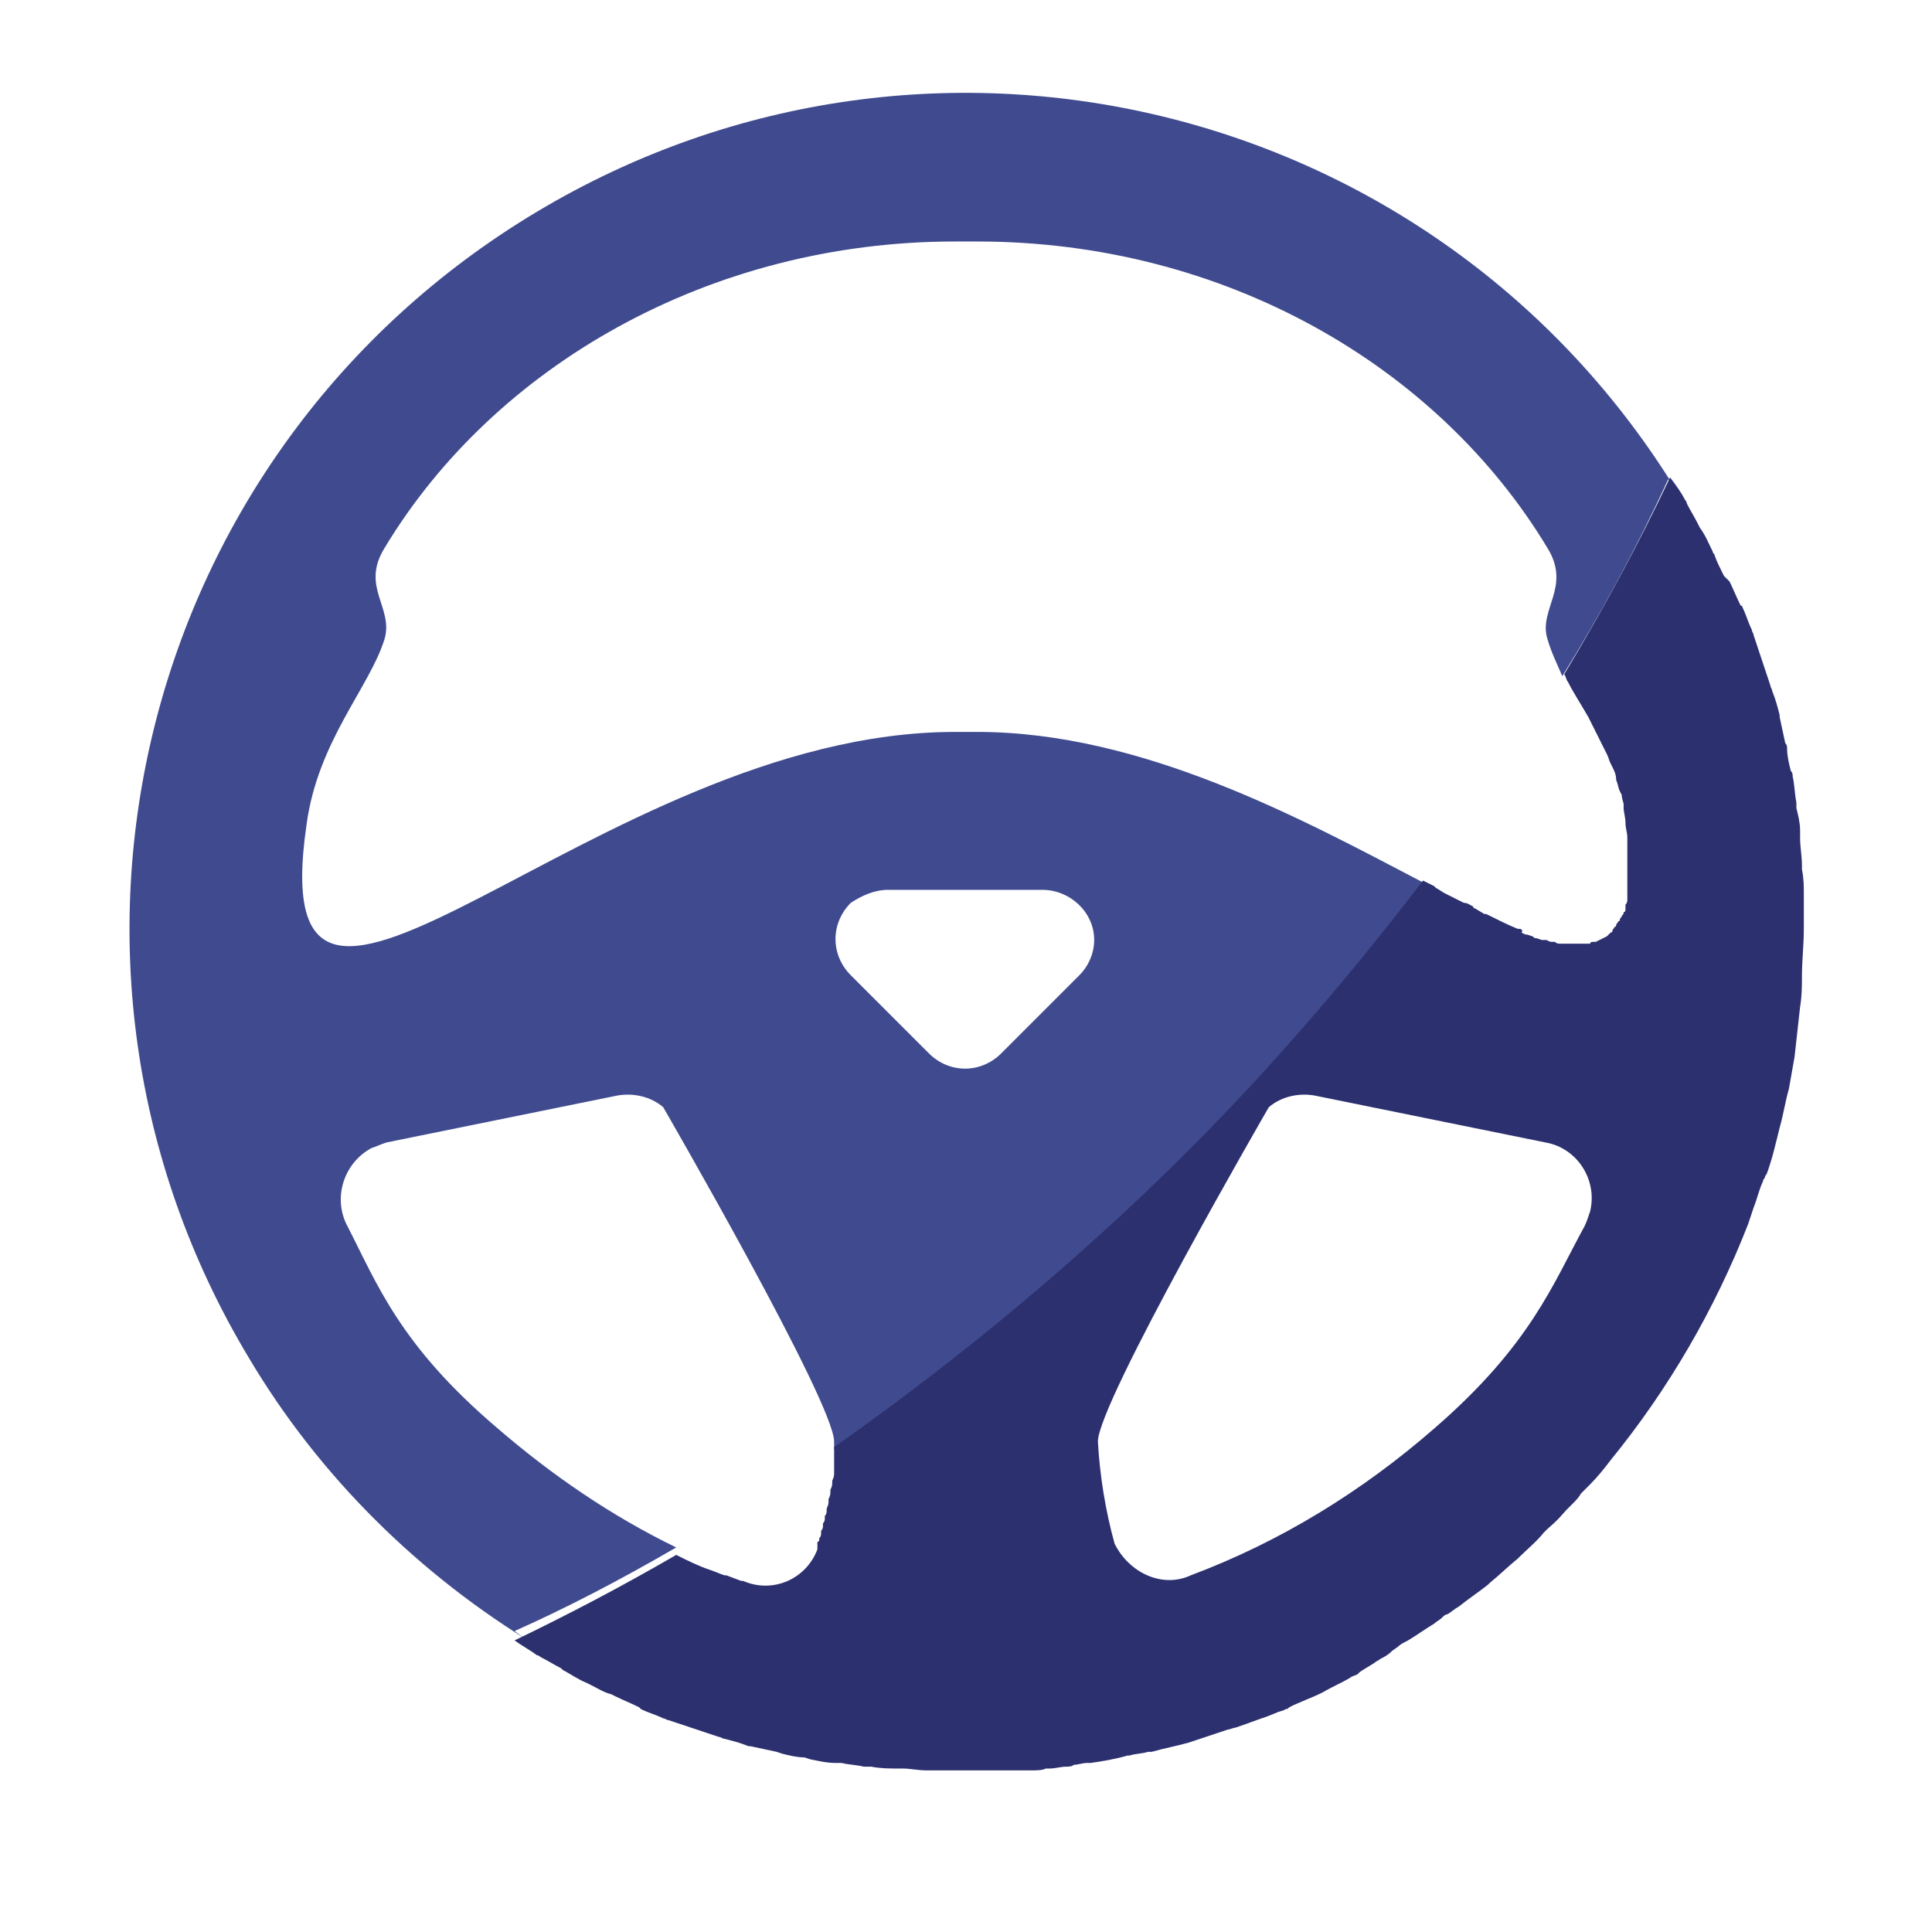
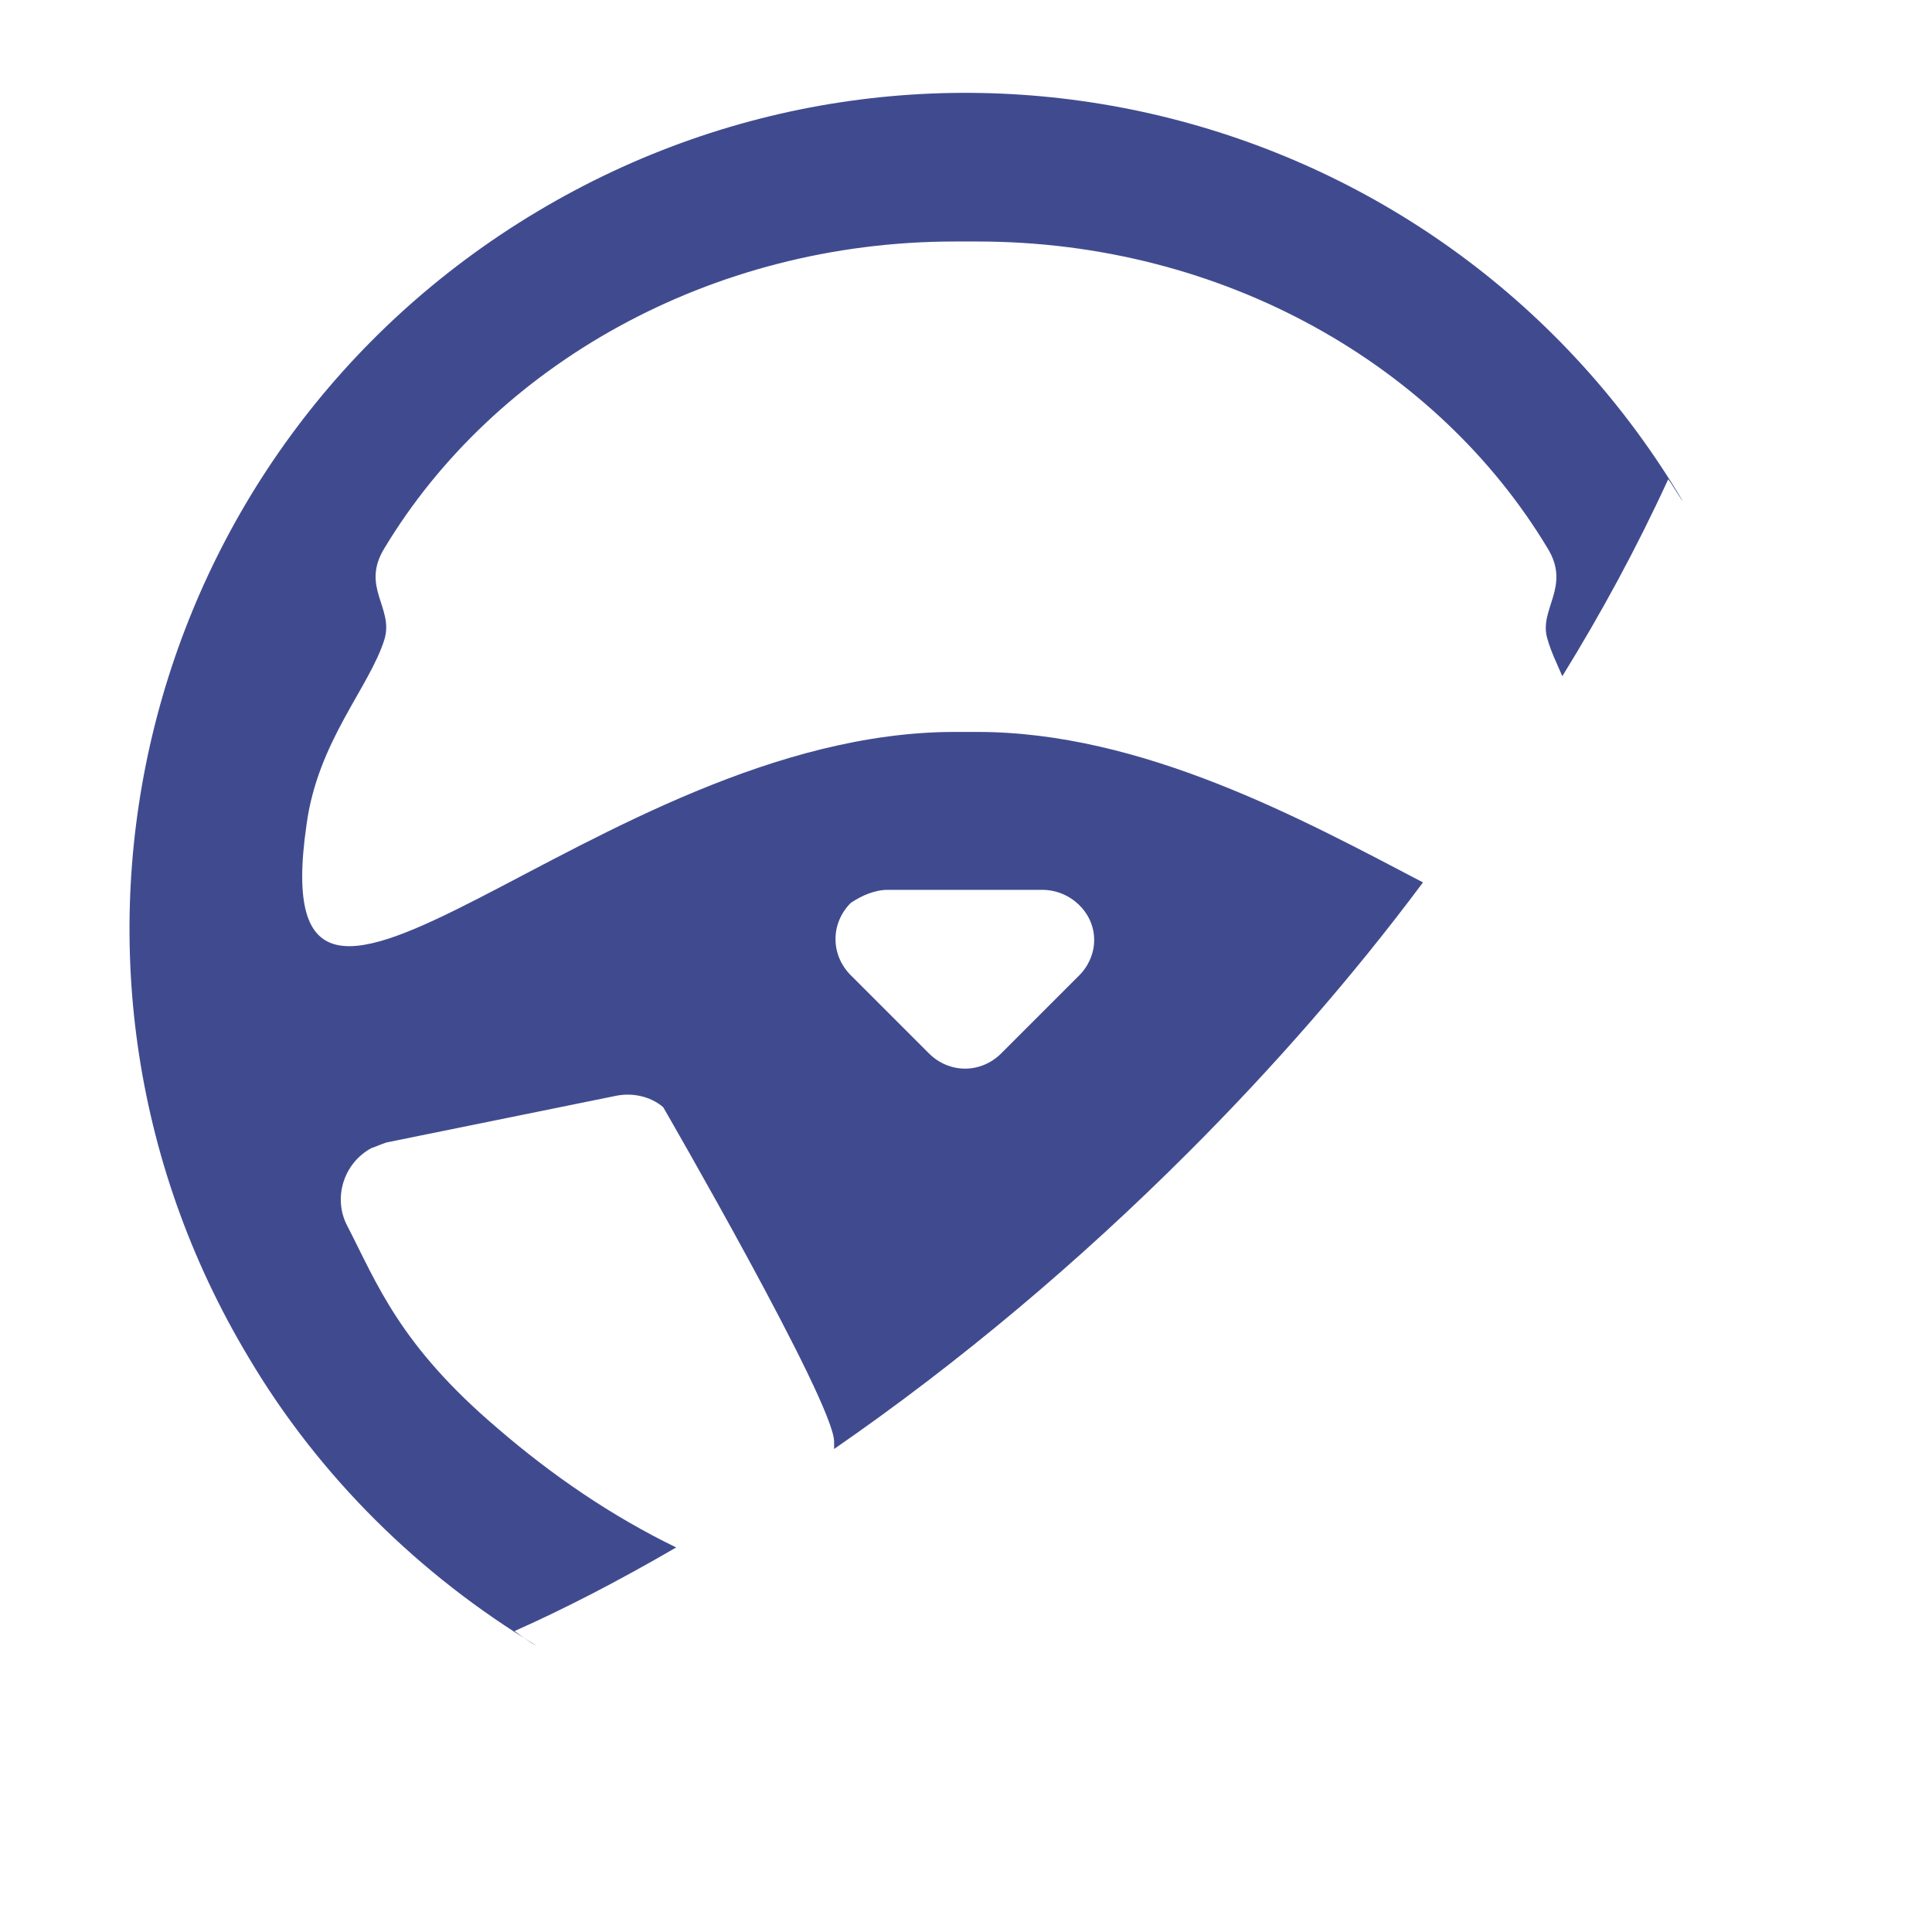
<svg xmlns="http://www.w3.org/2000/svg" height="104" viewBox="0 0 104 104" width="104">
  <path d="m36.4 83.3c-3.5-1.7-6.7-3.9-9.6-6.4-5.3-4.5-6.5-7.8-8.1-10.9-.8-1.5-.2-3.4 1.3-4.2.3-.1.5-.2.8-.3l12.3-2.5c.9-.2 1.9 0 2.6.6 0 0 9.2 15.9 9.2 18v.4c6.8-4.7 13.2-10.1 19.1-16 4.5-4.5 8.8-9.4 12.6-14.5-6.5-3.4-15.1-8.1-24-8.1-.2 0-.4 0-.6 0s-.4 0-.6 0c-19.3 0-37.4 22.2-34.9 5 .6-4.5 3.4-7.4 4.2-10 .5-1.7-1.3-2.8 0-4.9 5.9-9.8 17.5-16.5 30.7-16.5h.6.6c13.3 0 24.8 6.7 30.7 16.5 1.3 2.1-.5 3.3 0 4.9.2.7.5 1.3.8 2 2.1-3.4 4-6.9 5.7-10.6.3.4.5.8.8 1.2-12.7-21.4-40.3-28.4-61.7-15.6s-28.3 40.4-15.5 61.7c3.8 6.4 9.2 11.7 15.5 15.5-.4-.2-.8-.5-1.2-.8 2.7-1.2 5.6-2.7 8.7-4.5zm11.4-35.4h8.3c1.5 0 2.8 1.2 2.8 2.7 0 .7-.3 1.4-.8 1.9l-4.2 4.2c-1.1 1.1-2.8 1.1-3.9 0l-4.2-4.2c-1.1-1.1-1.1-2.8 0-3.9.6-.4 1.3-.7 2-.7z" fill="#404b8f" />
-   <path d="m84.3 81.3.3-.3c.2-.2.4-.4.5-.6l.2-.2.3-.3c.4-.4.8-.9 1.1-1.3 3.1-3.8 5.6-8.1 7.4-12.7.1-.3.2-.6.3-.9.2-.5.3-1 .5-1.4 0-.1.1-.2.1-.2s0-.1.1-.2c.3-.8.5-1.7.7-2.5.2-.7.3-1.4.5-2.1.1-.6.2-1.1.3-1.7.1-.9.2-1.8.3-2.7.1-.6.1-1.1.1-1.7 0-.8.1-1.6.1-2.5 0-.5 0-1 0-1.5 0-.1 0-.3 0-.4 0-.4 0-.8-.1-1.3 0-.1 0-.1 0-.2 0-.5-.1-1-.1-1.5v-.4c0-.4-.1-.8-.2-1.2 0-.1 0-.2 0-.3-.1-.5-.1-1-.2-1.4 0-.1 0-.2-.1-.3-.1-.4-.2-.8-.2-1.2 0-.1 0-.2-.1-.3-.1-.5-.2-.9-.3-1.4v-.1c-.1-.4-.2-.8-.4-1.3 0-.1-.1-.2-.1-.3-.3-.9-.6-1.8-.9-2.7 0-.1-.1-.2-.1-.3-.2-.4-.3-.8-.5-1.2 0 0 0-.1-.1-.1-.2-.4-.4-.9-.6-1.3l-.3-.3c-.2-.4-.4-.8-.5-1.1 0-.1-.1-.1-.1-.2-.2-.4-.4-.9-.7-1.3l-.1-.2c-.2-.4-.4-.7-.6-1.1 0-.1-.1-.2-.1-.2-.2-.4-.5-.8-.8-1.2-1.7 3.6-3.6 7.1-5.7 10.6.1.1.1.3.2.4.3.6.7 1.2 1.1 1.9.1.2.2.4.3.6.1.2.2.4.3.6.1.2.2.4.3.6l.1.2c.1.2.1.3.2.5l.1.2c.1.2.2.4.2.7.1.2.1.4.2.6l.1.2c0 .2.1.4.1.5v.2c0 .2.1.5.1.8s.1.5.1.8v.2.5.3.4.3.4.2.3.2.3.2c0 .1 0 .2-.1.3v.2c0 .1 0 .2-.1.2 0 .1 0 .1-.1.2 0 .1-.1.1-.1.2 0 0 0 .1-.1.1 0 .1-.1.1-.1.2 0 0 0 .1-.1.1 0 .1-.1.1-.1.2 0 0 0 .1-.1.1-.1.1-.1.1-.2.2-.2.1-.4.2-.6.3h-.1c-.1 0-.2 0-.2.1h-.1c-.1 0-.2 0-.2 0h-.1c-.1 0-.2 0-.2 0h-.1c-.1 0-.2 0-.2 0s-.1 0-.2 0-.2 0-.3 0-.1 0-.2 0-.2 0-.3-.1c-.1 0-.1 0-.2 0s-.2-.1-.3-.1-.1 0-.2 0l-.3-.1c-.1 0-.1 0-.2-.1-.1 0-.2-.1-.4-.1l-.2-.1c.1-.1-0-.2-.1-.2h-.1c-.5-.2-1.1-.5-1.7-.8h-.1l-.5-.3s-.1 0-.1-.1c-.2-.1-.3-.2-.5-.2l-.2-.1-.6-.3-.2-.1c-.2-.1-.3-.2-.5-.3l-.1-.1-.6-.3c-3.9 5.1-8.1 10-12.6 14.5-5.9 5.9-12.3 11.2-19.1 16v.4.4.1.4.1c0 .1 0 .2-.1.4v.1c0 .1 0 .2-.1.4v.1c0 .1 0 .2-.1.4v.1c0 .1 0 .2-.1.4v.1c0 .1 0 .2-.1.3v.1c0 .1 0 .2-.1.3v.1c0 .1 0 .2-.1.3v.1c0 .1 0 .2-.1.3 0 .1 0 .2-.1.2v.2.1.1c-.6 1.6-2.4 2.4-4 1.7 0 0 0 0-.1 0l-.8-.3h-.1c-.3-.1-.5-.2-.8-.3-.6-.2-1.2-.5-1.8-.8-3.1 1.8-6 3.3-8.7 4.6.4.3.8.5 1.2.8.1 0 .2.1.2.1.4.2.7.4 1.1.6l.1.1c.4.2.8.5 1.3.7l.2.1c.4.2.7.4 1.1.5l.2.1c.4.2.9.4 1.3.6l.1.1c.4.2.8.3 1.2.5.1 0 .2.1.3.1l2.7.9c.1 0 .2.1.3.1.4.1.8.2 1.3.4h.1c.5.1.9.2 1.4.3l.3.1c.4.1.8.2 1.2.2l.3.1c.5.1.9.2 1.4.2h.3c.4.1.8.1 1.2.2h.4c.5.1 1 .1 1.5.1h.2c.4 0 .8.1 1.3.1h.4 1.5.6s.4 0 .6 0 .4 0 .5 0h.6.4.7.3c.3 0 .6 0 .8-.1h.2c.3 0 .6-.1.9-.1.1 0 .3 0 .4-.1.2 0 .5-.1.7-.1h.2c.7-.1 1.3-.2 2-.4h.1c.3-.1.7-.1 1-.2h.2c.7-.2 1.3-.3 2-.5l.3-.1c.6-.2 1.2-.4 1.8-.6.1 0 .3-.1.4-.1.6-.2 1.1-.4 1.7-.6l.5-.2c.2-.1.4-.1.5-.2.1 0 .1 0 .2-.1.6-.3 1.2-.5 1.8-.8.5-.3 1-.5 1.5-.8.1-.1.3-.1.4-.2l.1-.1c.3-.2.5-.3.8-.5.1-.1.2-.1.3-.2.2-.1.4-.2.6-.4.1-.1.3-.2.4-.3s.3-.2.5-.3c.5-.3.9-.6 1.4-.9.1-.1.3-.2.4-.3s.2-.2.3-.2c.2-.1.4-.3.6-.4.5-.4 1.1-.8 1.6-1.2 0 0 .1-.1.1-.1.5-.4 1-.9 1.5-1.3l.1-.1c.4-.4.9-.8 1.3-1.3l.2-.2c.7-.6.8-.8 1-1zm-24.3 1.8c-.5-1.8-.8-3.7-.9-5.5 0-2.1 9.2-18 9.2-18 .7-.6 1.7-.8 2.6-.6l12.3 2.5c1.7.3 2.8 2 2.4 3.7-.1.3-.2.6-.3.8-1.7 3.1-2.9 6.4-8.1 10.9-3.9 3.4-8.3 6.1-13.1 7.9-1.5.7-3.3-.1-4.1-1.7.1 0 .1 0 0 0z" fill="#2c306f" />
</svg>